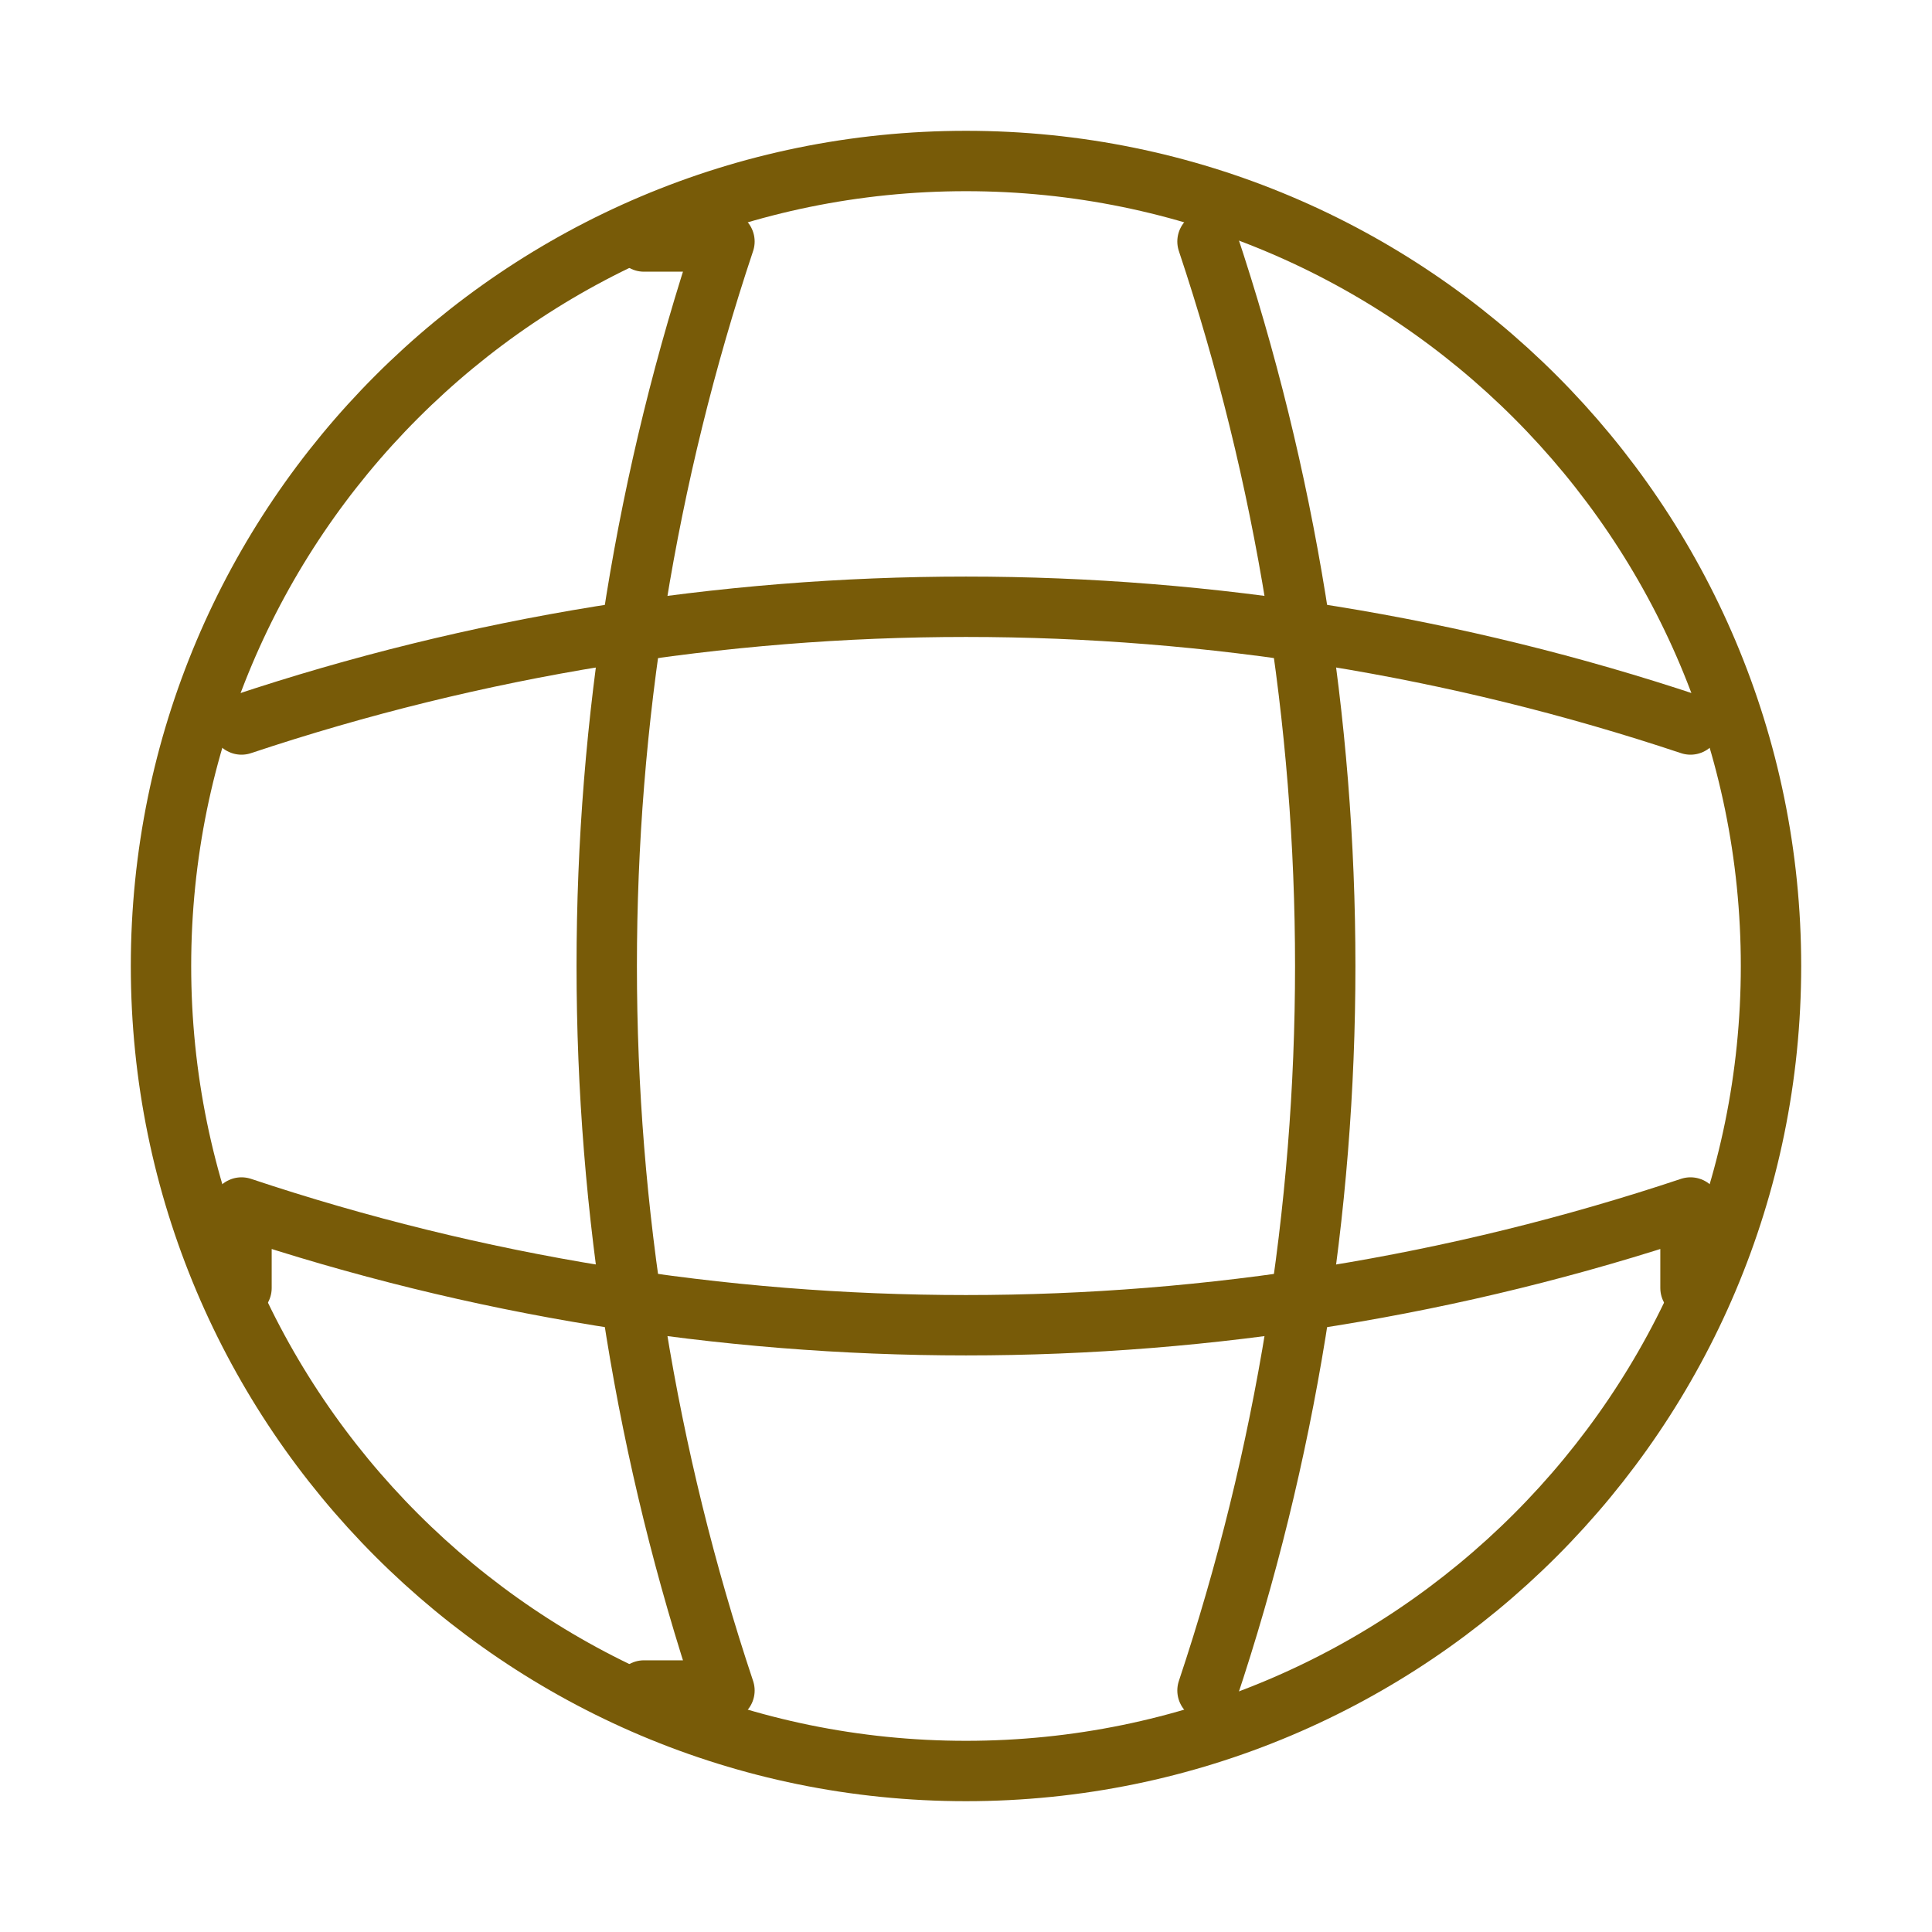
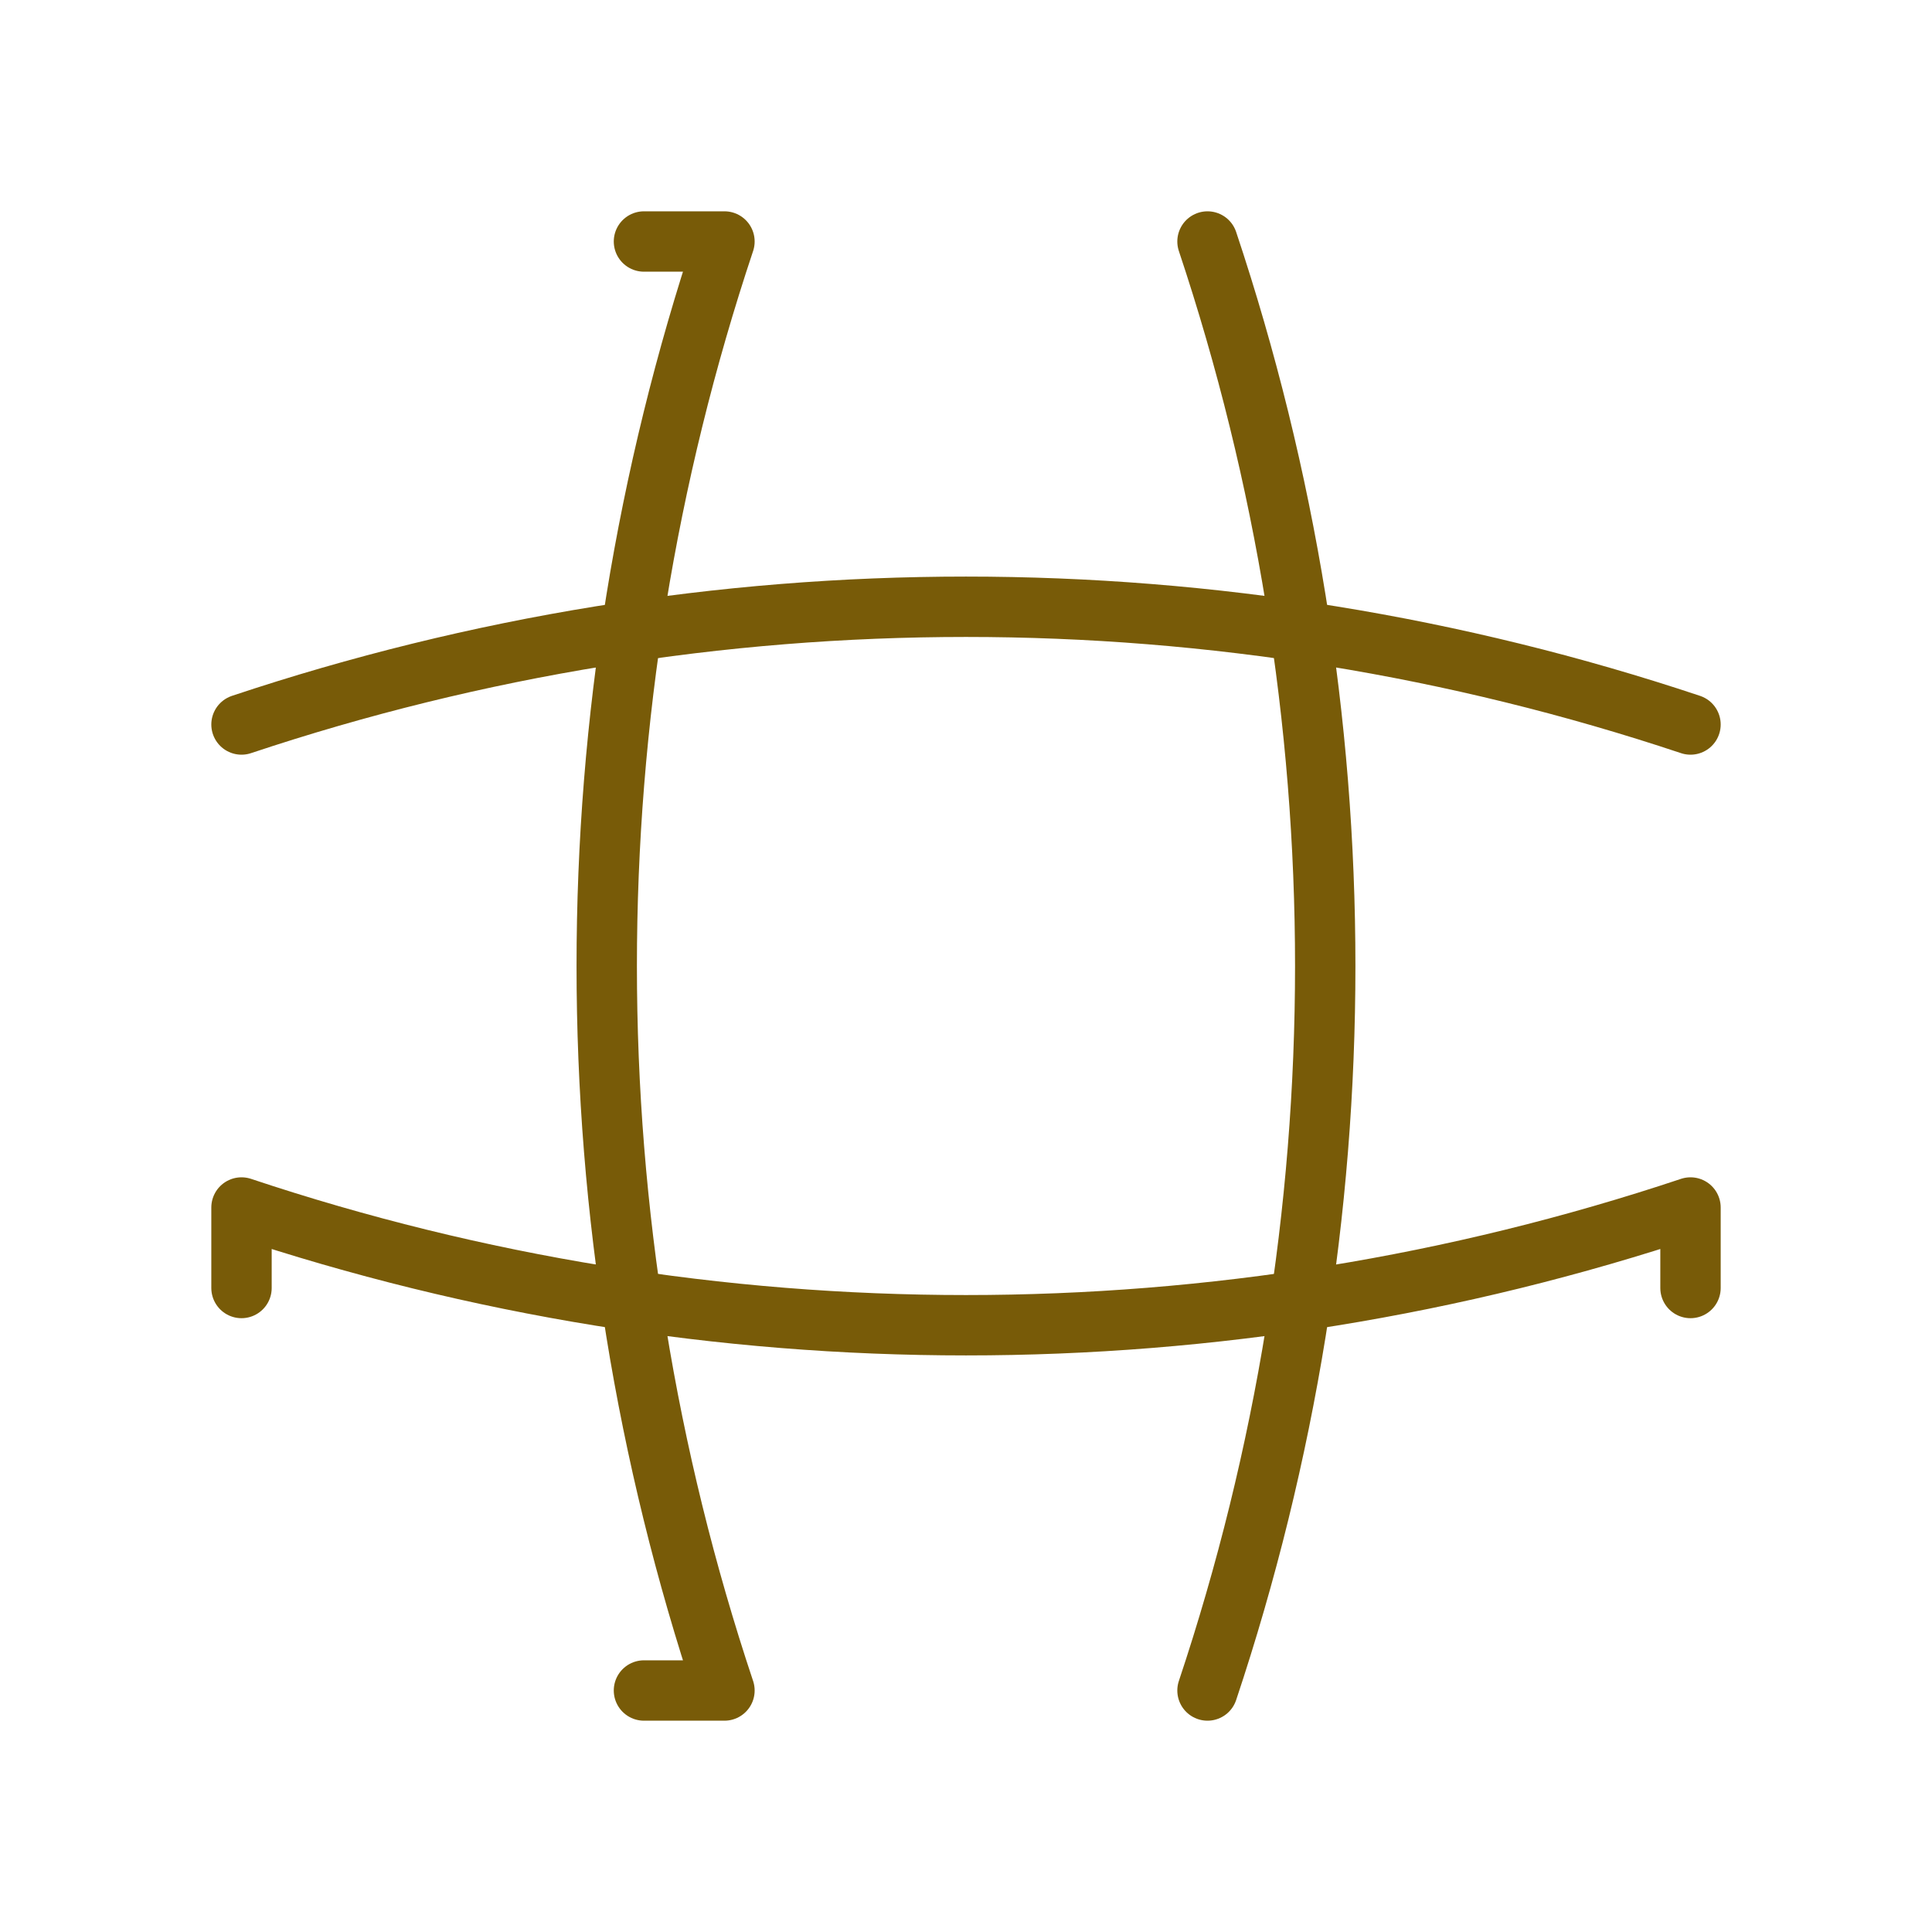
<svg xmlns="http://www.w3.org/2000/svg" width="48" height="48" viewBox="0 0 48 48" fill="none">
-   <path d="M24 44C35.046 44 44 35.046 44 24C44 12.954 35.046 4 24 4C12.954 4 4 12.954 4 24C4 35.046 12.954 44 24 44Z" stroke="#785B08" stroke-width="1.5" stroke-linecap="round" stroke-linejoin="round" />
  <path d="M15.999 6H17.999C14.099 17.68 14.099 30.32 17.999 42H15.999" stroke="#785B08" stroke-width="1.5" stroke-linecap="round" stroke-linejoin="round" />
  <path d="M30 6C33.9 17.68 33.9 30.32 30 42" stroke="#785B08" stroke-width="1.5" stroke-linecap="round" stroke-linejoin="round" />
  <path d="M6 32V30C17.68 33.9 30.32 33.9 42 30V32" stroke="#785B08" stroke-width="1.5" stroke-linecap="round" stroke-linejoin="round" />
  <path d="M6 18C17.68 14.1 30.32 14.1 42 18" stroke="#785B08" stroke-width="1.5" stroke-linecap="round" stroke-linejoin="round" />
</svg>